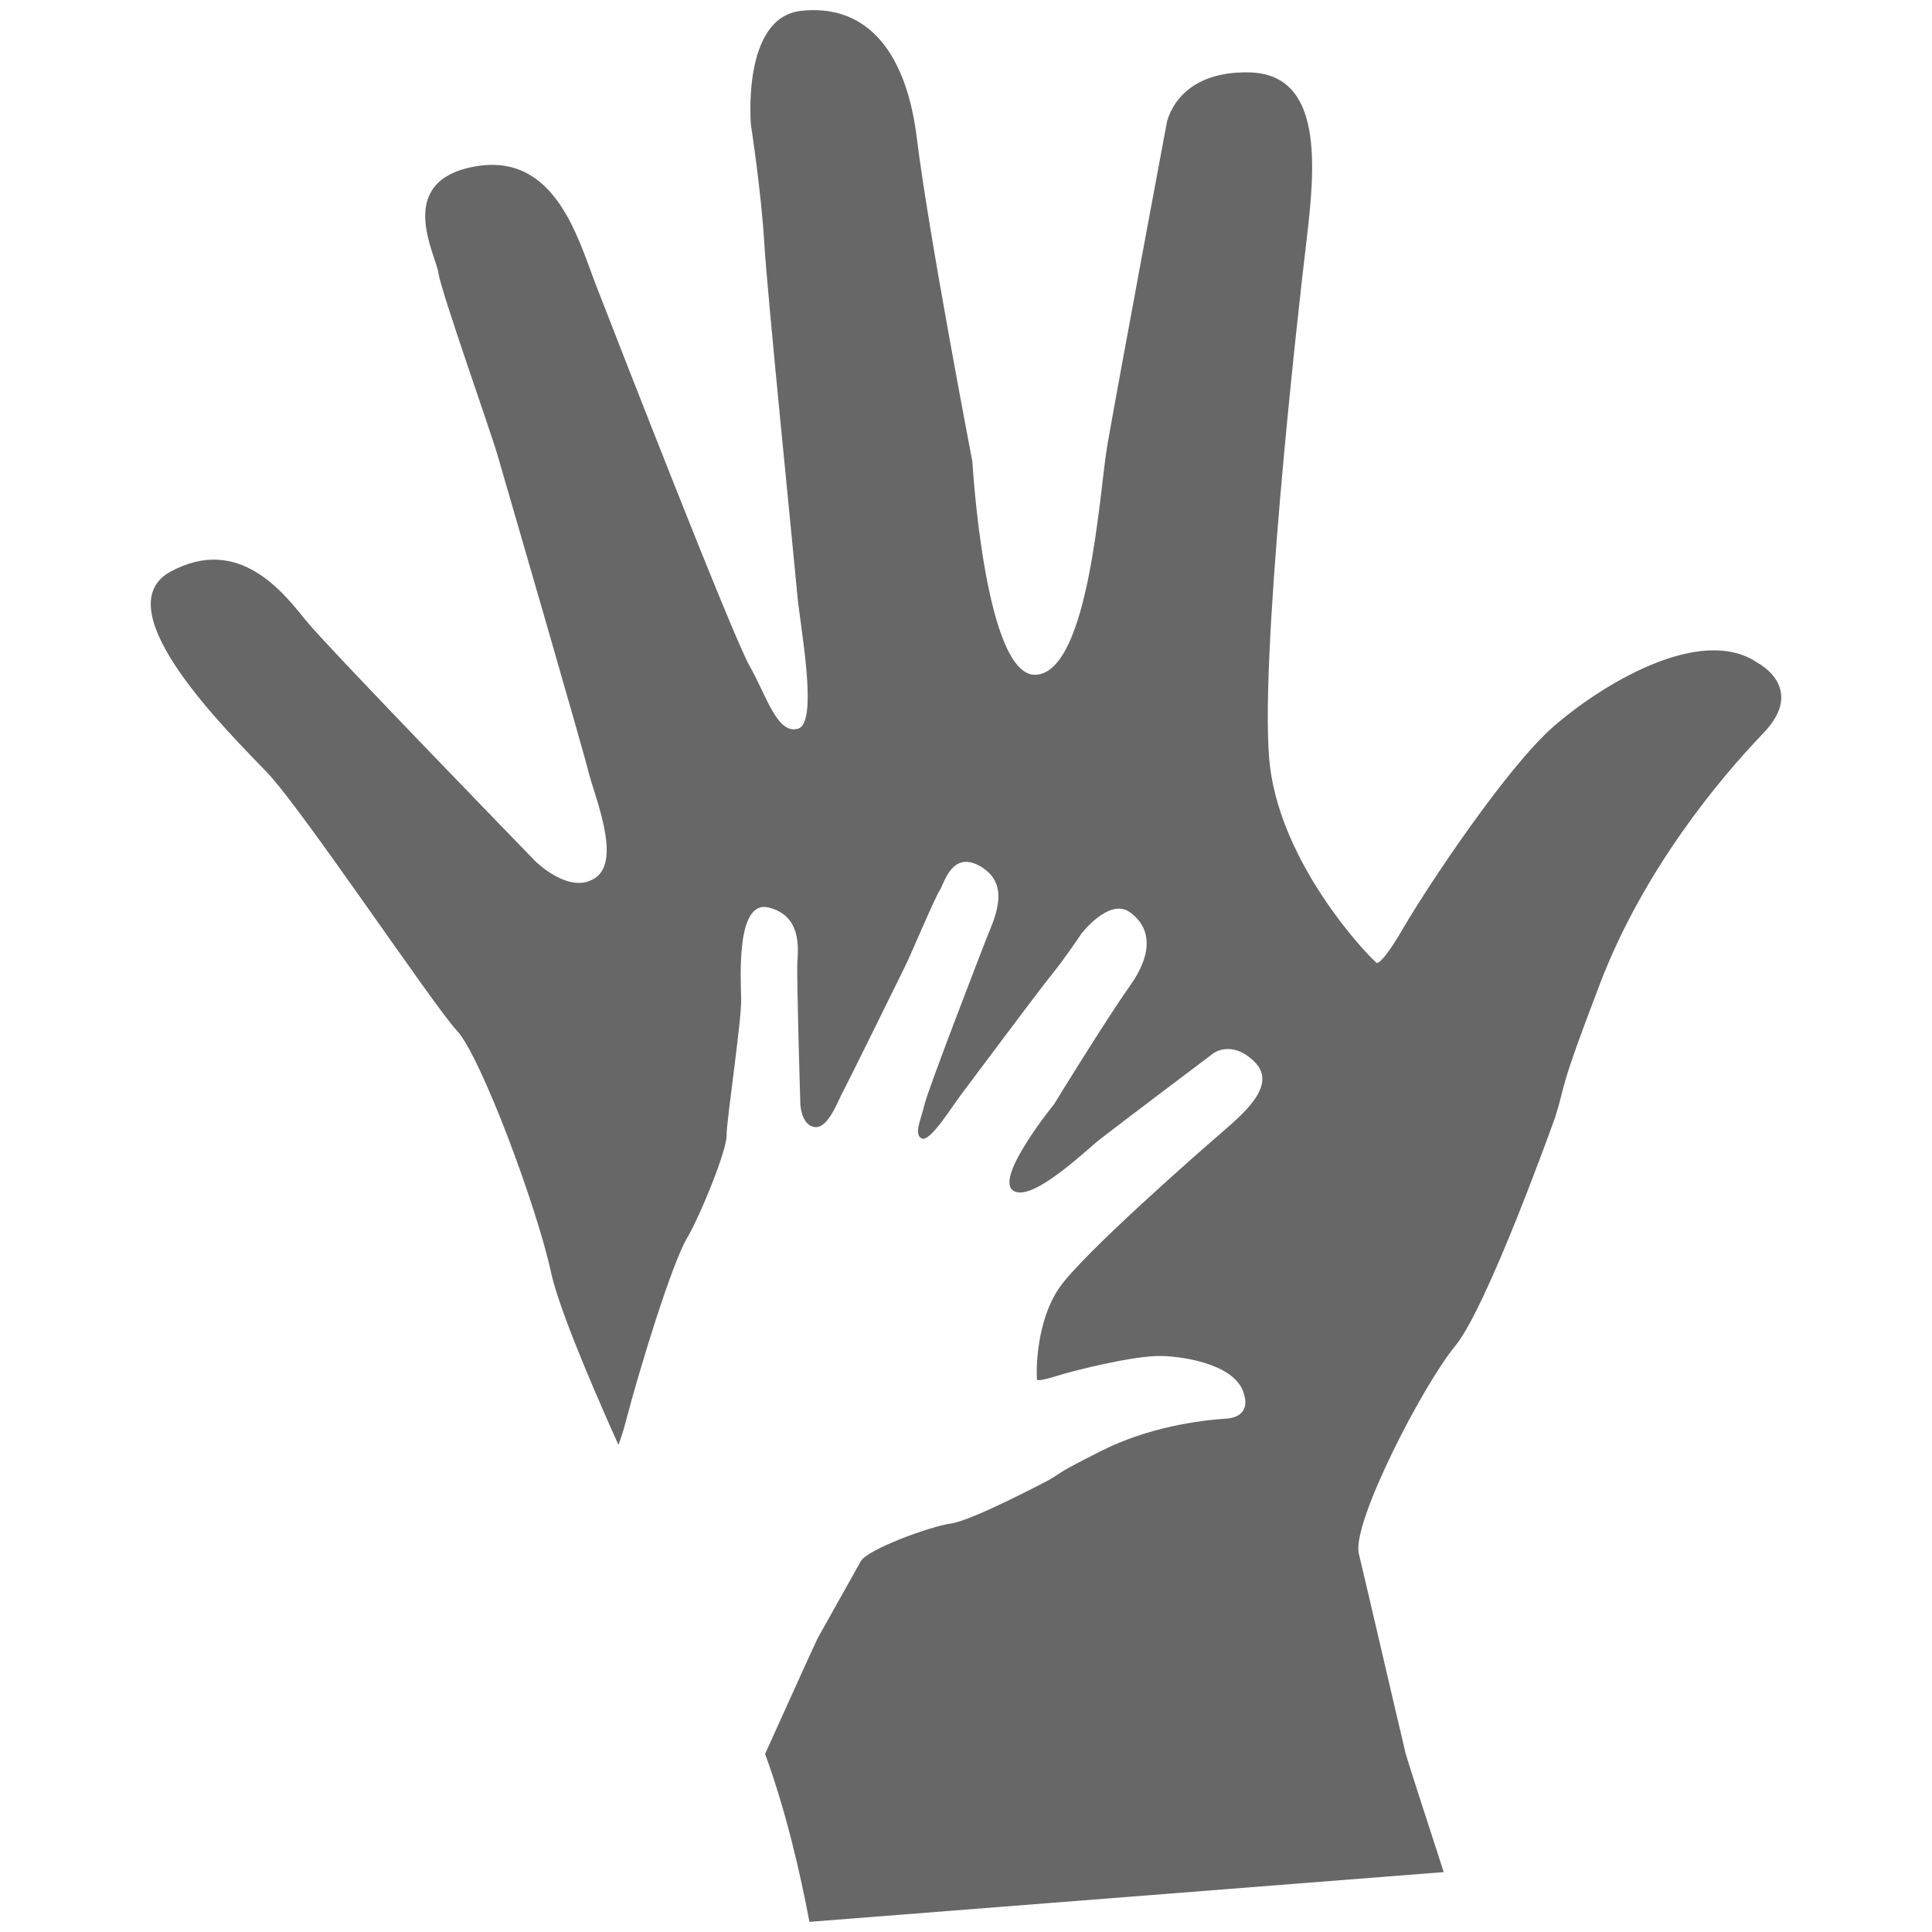
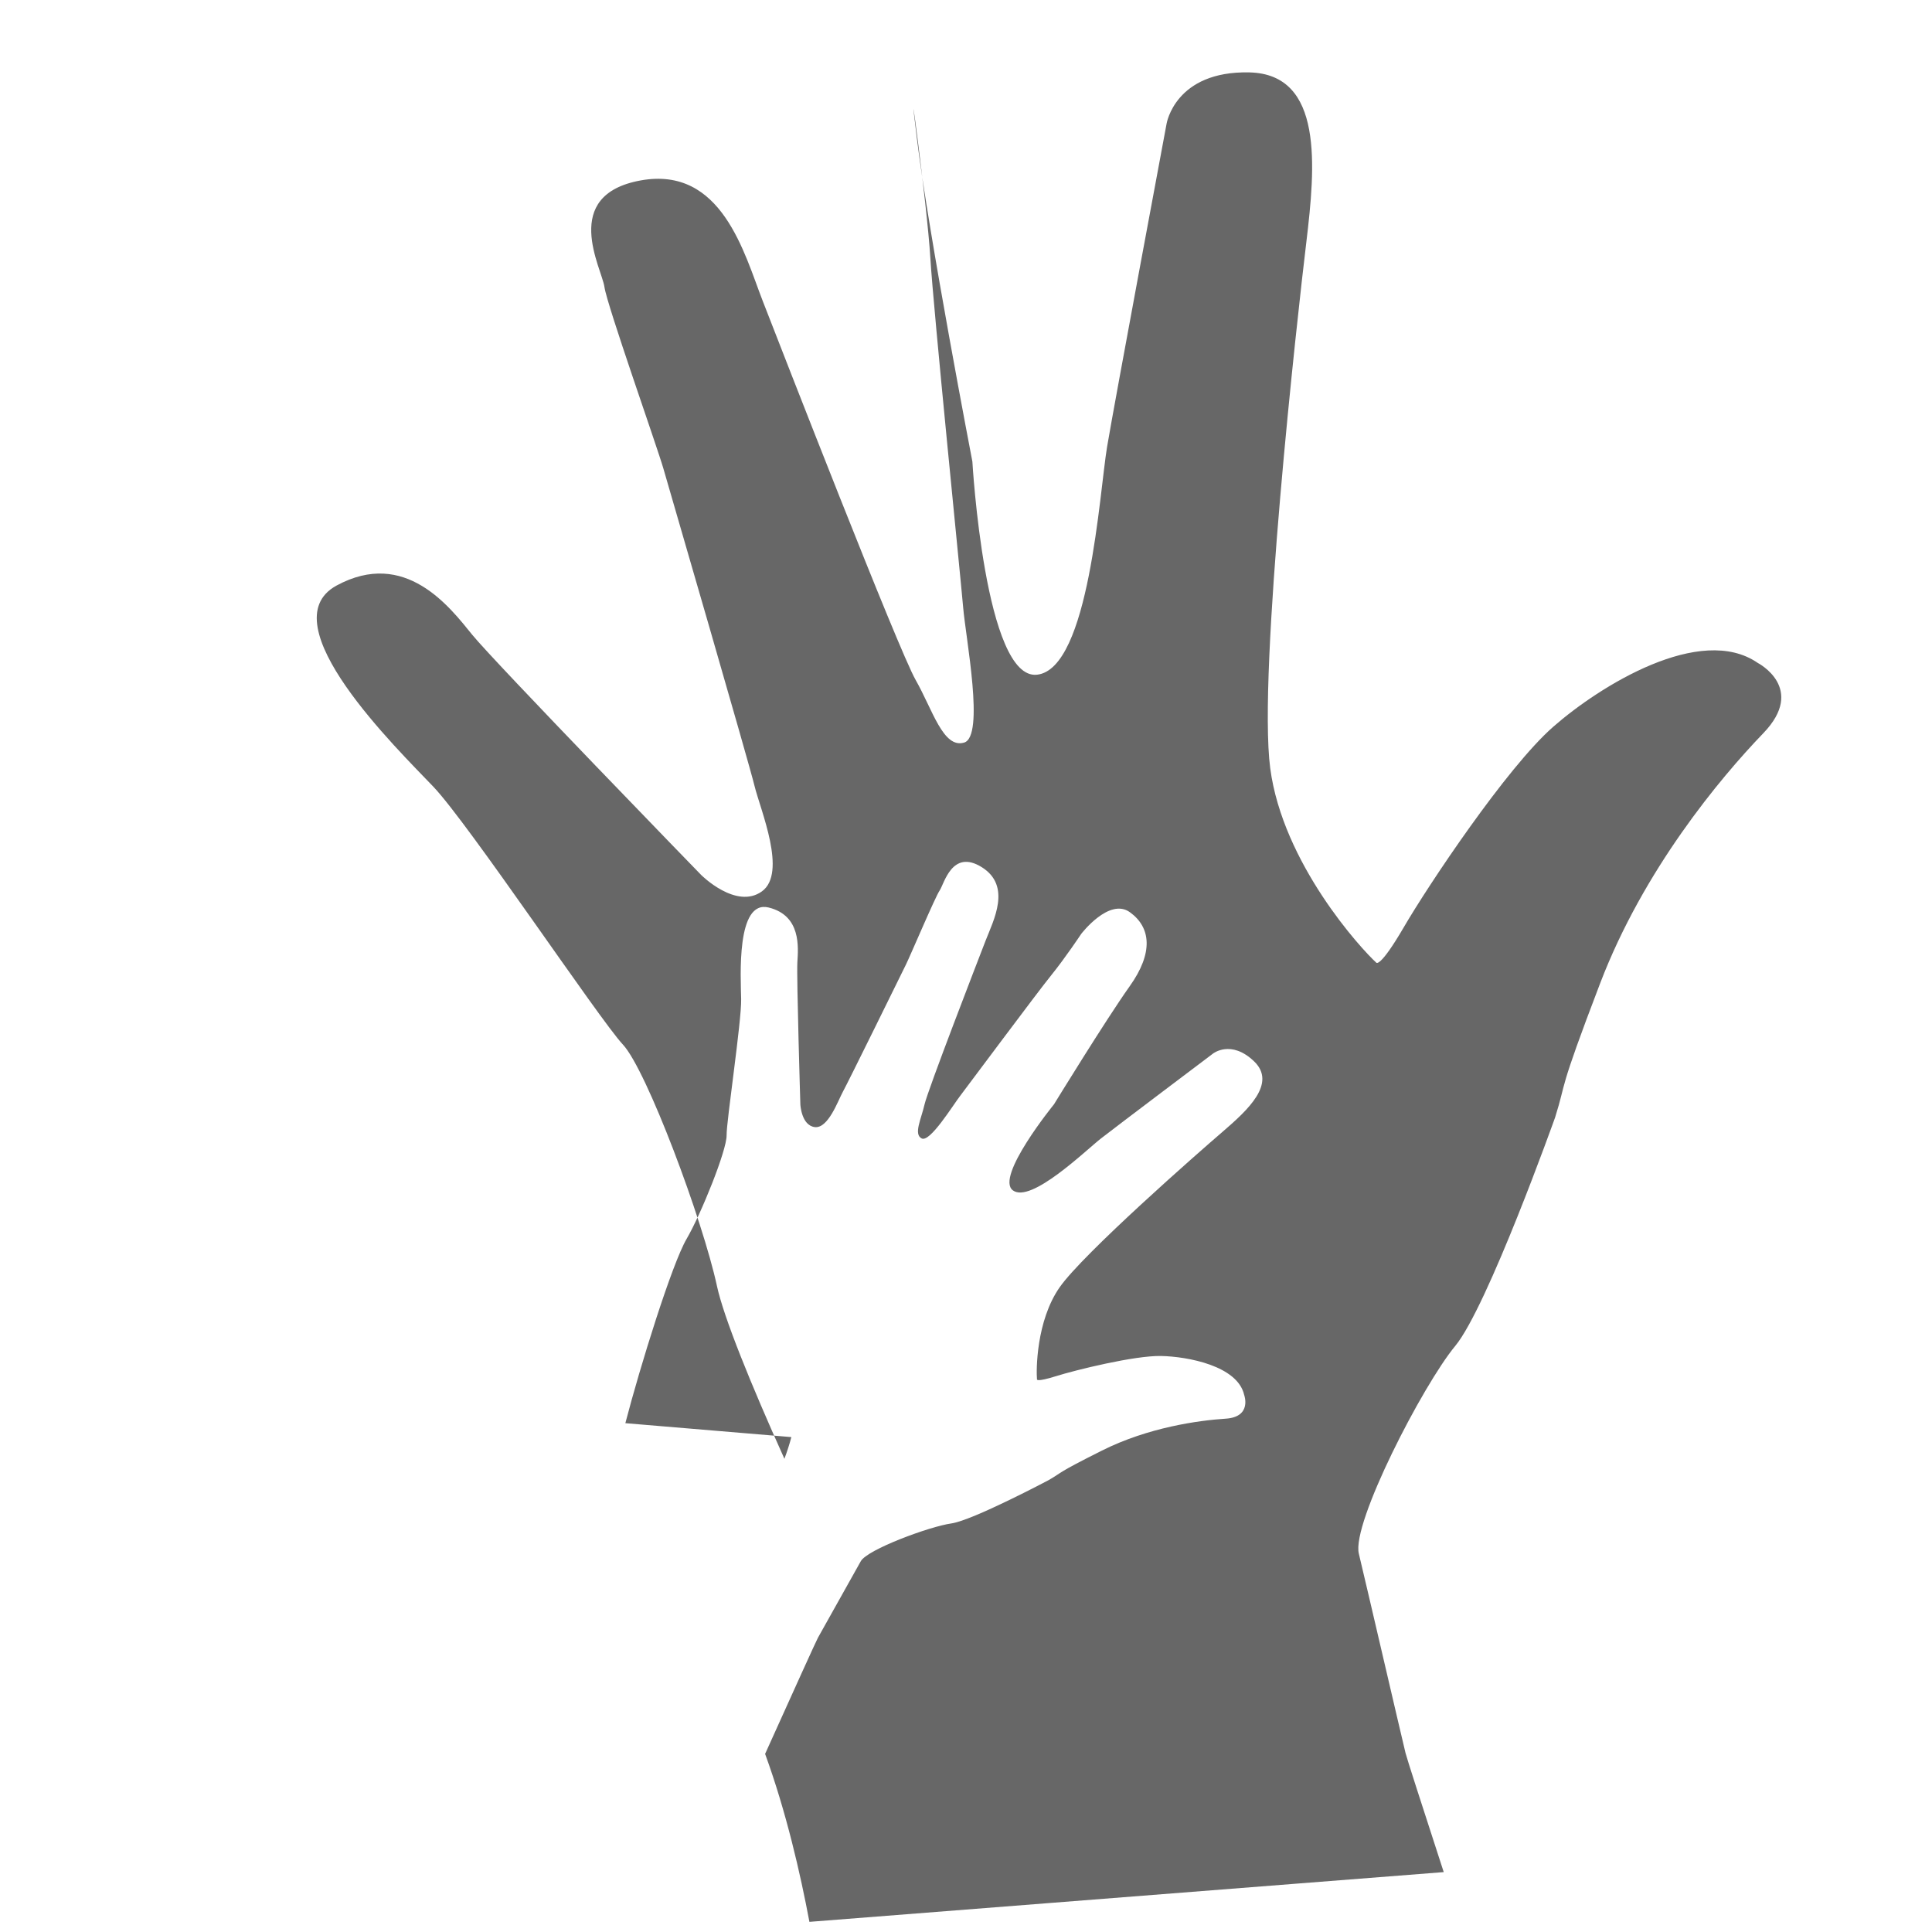
<svg xmlns="http://www.w3.org/2000/svg" viewBox="-24.968 -1.678 320 320" class="no-stroke" enable-background="new -24.968 -1.678 320 320">
-   <path fill="#676767" d="M78.61 234.045c2.472-9.516 7.736-26.41 10.145-30.521 2.399-4.115 6.66-14.69 6.624-17.146-.021-2.464 2.49-18.938 2.412-22.569-.069-3.646-.848-16.492 4.551-15.176 5.396 1.333 4.911 6.567 4.759 9.063-.143 2.495.495 23.552.495 23.552s.163 3.483 2.39 3.756c2.223.265 3.833-4.349 4.663-5.874.832-1.505 9.669-19.479 10.402-20.974.747-1.499 4.873-11.257 5.615-12.341.749-1.082 2.049-6.952 6.996-3.85 4.954 3.121 1.922 8.798.617 12.154-1.3 3.363-9.605 24.816-10.127 27.181-.532 2.354-1.841 4.896-.46 5.584 1.384.696 5.106-5.416 6.435-7.136 1.317-1.722 12.651-16.967 15.018-19.889 2.355-2.91 4.969-6.851 4.969-6.851s4.643-6.083 8.079-3.583c3.454 2.5 3.921 6.687-.052 12.256-3.961 5.57-12.536 19.551-12.536 19.551s-9.819 12.068-6.801 14.258c3.005 2.192 12.016-6.587 14.562-8.585 2.556-1.998 18.575-14.075 18.575-14.075s2.982-2.372 6.795 1.273c3.818 3.652-1.066 8.103-5.108 11.593-4.061 3.485-23.183 20.254-27.087 25.845-3.904 5.593-3.888 13.82-3.751 15.262 0 0-.111.473 3.111-.533 3.238-1.019 13.058-3.446 17.442-3.353 4.392.087 12.659 1.623 13.761 6.439 0 0 1.367 3.668-3.079 3.944-4.438.286-12.784 1.426-20.484 5.286-7.703 3.864-6.309 3.433-8.791 4.874 0 0-12.615 6.697-16.171 7.195-3.566.498-13.924 4.317-14.979 6.265l-7.1 12.679c-.29.528-4.024 8.766-8.742 19.224 3.499 9.598 5.858 19.926 7.338 27.818l105.063-8.24c-3.7-11.371-6.123-18.896-6.325-19.713-.947-3.923-6.535-28.04-7.736-33.031-1.231-5.014 10.601-27.926 15.961-34.396 5.351-6.455 16.55-37.863 16.55-37.863 2.007-6.396.285-3.458 7.474-22.254 7.189-18.778 19.801-33.887 26.996-41.366 7.216-7.479-.903-11.652-.903-11.652-9.496-6.557-26.169 3.812-33.875 10.569-7.707 6.742-20.807 26.401-24.782 33.253-3.983 6.816-4.534 5.817-4.534 5.817-2.496-2.264-15.477-16.417-17.566-32.208-2.072-15.8 4.493-74.809 5.992-87.2 1.479-12.392 2.885-27.755-9.44-28.043-12.318-.282-13.717 8.505-13.717 8.505s-8.604 46.05-9.854 53.512c-1.256 7.451-2.946 36.779-11.597 37.743-8.638.973-10.715-35.303-10.715-35.303s-7.236-37.6-9.181-53.438c-1.927-15.854-9.33-22.337-19.212-21.211-9.875 1.112-8.282 18.906-8.282 18.906s1.692 10.905 2.214 19.63c.523 8.766 5.008 52.89 5.437 57.933.416 5.053 3.631 21.452.143 22.427-3.457.996-5.203-5.446-7.994-10.351-2.822-4.882-22.29-54.952-25.342-62.795-3.055-7.843-6.758-22.396-20.21-19.972-13.425 2.435-6.425 14.596-6.009 17.65.429 3.035 8.688 26.347 9.772 30.1 1.085 3.743 14.147 48.649 15.091 52.556.958 3.931 5.46 14.418 1.206 17.461-4.255 3.048-10.024-2.705-10.024-2.705s-34.273-35.288-37.948-39.816c-3.687-4.546-11.09-14.332-22.482-8.135-11.379 6.23 10.191 27.156 16.051 33.312 5.855 6.149 27.472 38.507 31.394 42.708 3.922 4.187 13.23 29.118 15.577 39.993 1.103 5.146 5.603 16.224 11.173 28.616.449-1.206.843-2.413 1.148-3.595z" />
+   <path fill="#676767" d="M78.61 234.045c2.472-9.516 7.736-26.41 10.145-30.521 2.399-4.115 6.66-14.69 6.624-17.146-.021-2.464 2.49-18.938 2.412-22.569-.069-3.646-.848-16.492 4.551-15.176 5.396 1.333 4.911 6.567 4.759 9.063-.143 2.495.495 23.552.495 23.552s.163 3.483 2.39 3.756c2.223.265 3.833-4.349 4.663-5.874.832-1.505 9.669-19.479 10.402-20.974.747-1.499 4.873-11.257 5.615-12.341.749-1.082 2.049-6.952 6.996-3.85 4.954 3.121 1.922 8.798.617 12.154-1.3 3.363-9.605 24.816-10.127 27.181-.532 2.354-1.841 4.896-.46 5.584 1.384.696 5.106-5.416 6.435-7.136 1.317-1.722 12.651-16.967 15.018-19.889 2.355-2.91 4.969-6.851 4.969-6.851s4.643-6.083 8.079-3.583c3.454 2.5 3.921 6.687-.052 12.256-3.961 5.57-12.536 19.551-12.536 19.551s-9.819 12.068-6.801 14.258c3.005 2.192 12.016-6.587 14.562-8.585 2.556-1.998 18.575-14.075 18.575-14.075s2.982-2.372 6.795 1.273c3.818 3.652-1.066 8.103-5.108 11.593-4.061 3.485-23.183 20.254-27.087 25.845-3.904 5.593-3.888 13.82-3.751 15.262 0 0-.111.473 3.111-.533 3.238-1.019 13.058-3.446 17.442-3.353 4.392.087 12.659 1.623 13.761 6.439 0 0 1.367 3.668-3.079 3.944-4.438.286-12.784 1.426-20.484 5.286-7.703 3.864-6.309 3.433-8.791 4.874 0 0-12.615 6.697-16.171 7.195-3.566.498-13.924 4.317-14.979 6.265l-7.1 12.679c-.29.528-4.024 8.766-8.742 19.224 3.499 9.598 5.858 19.926 7.338 27.818l105.063-8.24c-3.7-11.371-6.123-18.896-6.325-19.713-.947-3.923-6.535-28.04-7.736-33.031-1.231-5.014 10.601-27.926 15.961-34.396 5.351-6.455 16.55-37.863 16.55-37.863 2.007-6.396.285-3.458 7.474-22.254 7.189-18.778 19.801-33.887 26.996-41.366 7.216-7.479-.903-11.652-.903-11.652-9.496-6.557-26.169 3.812-33.875 10.569-7.707 6.742-20.807 26.401-24.782 33.253-3.983 6.816-4.534 5.817-4.534 5.817-2.496-2.264-15.477-16.417-17.566-32.208-2.072-15.8 4.493-74.809 5.992-87.2 1.479-12.392 2.885-27.755-9.44-28.043-12.318-.282-13.717 8.505-13.717 8.505s-8.604 46.05-9.854 53.512c-1.256 7.451-2.946 36.779-11.597 37.743-8.638.973-10.715-35.303-10.715-35.303s-7.236-37.6-9.181-53.438s1.692 10.905 2.214 19.63c.523 8.766 5.008 52.89 5.437 57.933.416 5.053 3.631 21.452.143 22.427-3.457.996-5.203-5.446-7.994-10.351-2.822-4.882-22.29-54.952-25.342-62.795-3.055-7.843-6.758-22.396-20.21-19.972-13.425 2.435-6.425 14.596-6.009 17.65.429 3.035 8.688 26.347 9.772 30.1 1.085 3.743 14.147 48.649 15.091 52.556.958 3.931 5.46 14.418 1.206 17.461-4.255 3.048-10.024-2.705-10.024-2.705s-34.273-35.288-37.948-39.816c-3.687-4.546-11.09-14.332-22.482-8.135-11.379 6.23 10.191 27.156 16.051 33.312 5.855 6.149 27.472 38.507 31.394 42.708 3.922 4.187 13.23 29.118 15.577 39.993 1.103 5.146 5.603 16.224 11.173 28.616.449-1.206.843-2.413 1.148-3.595z" />
</svg>